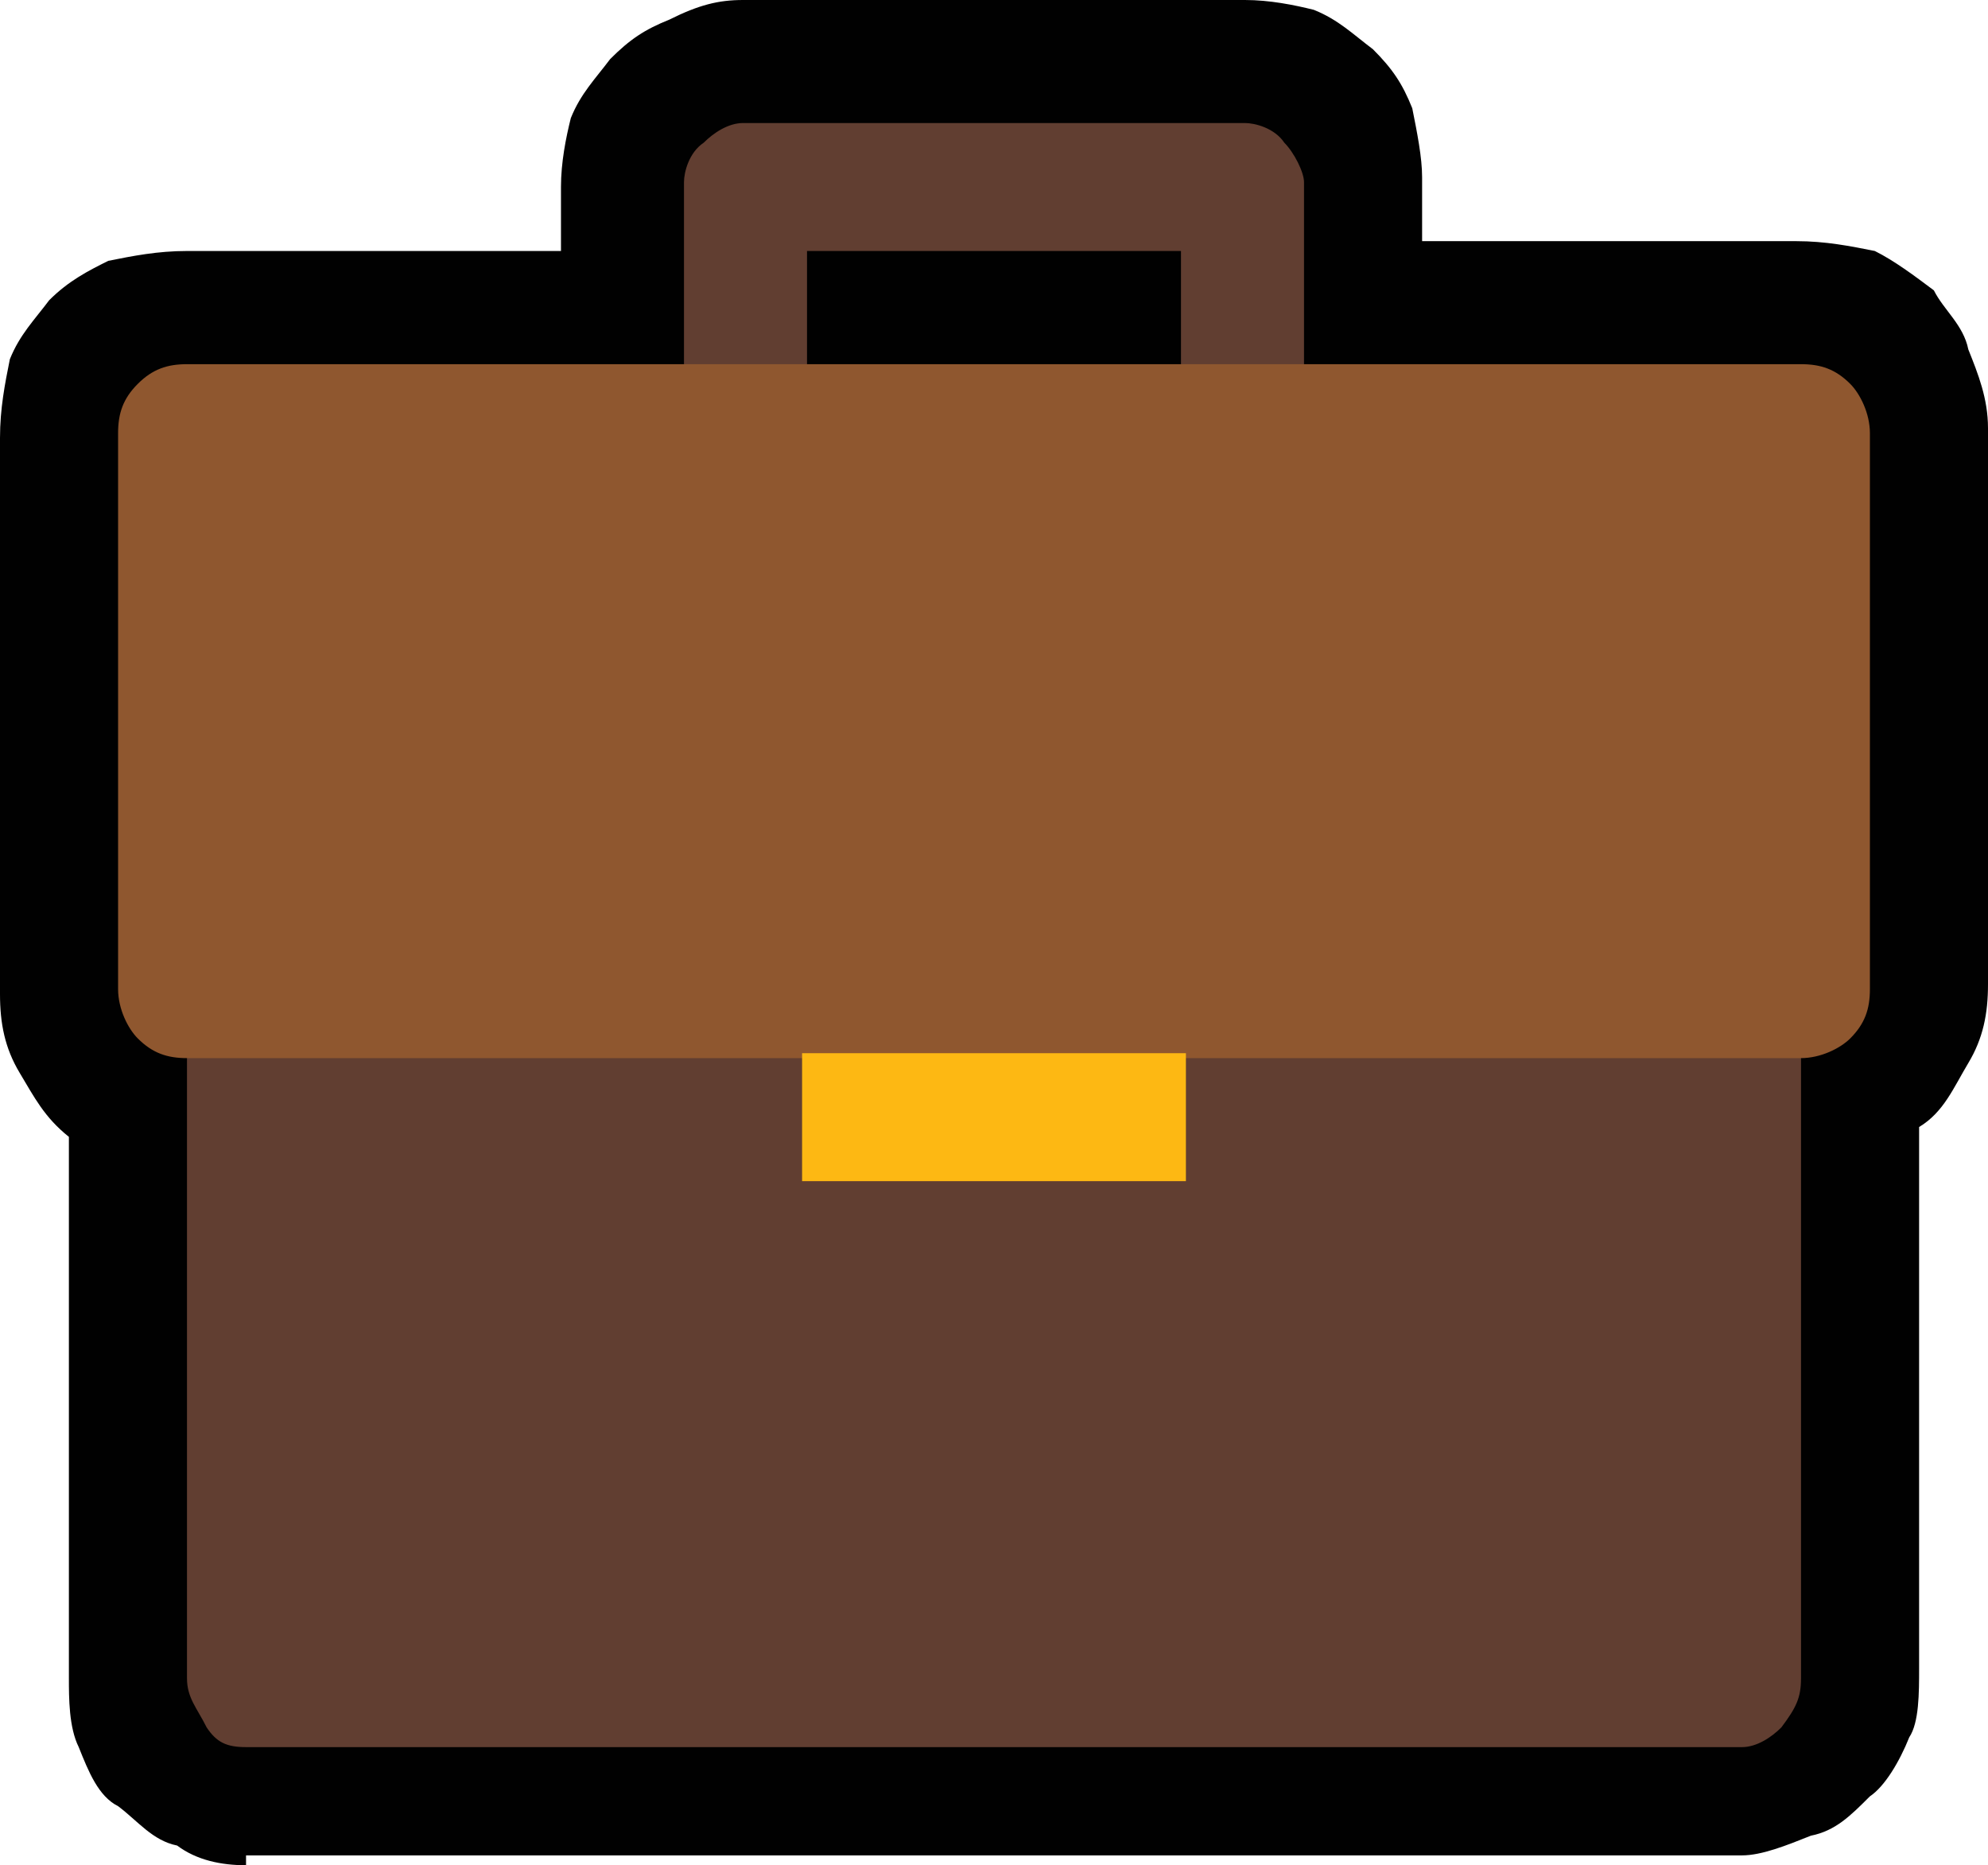
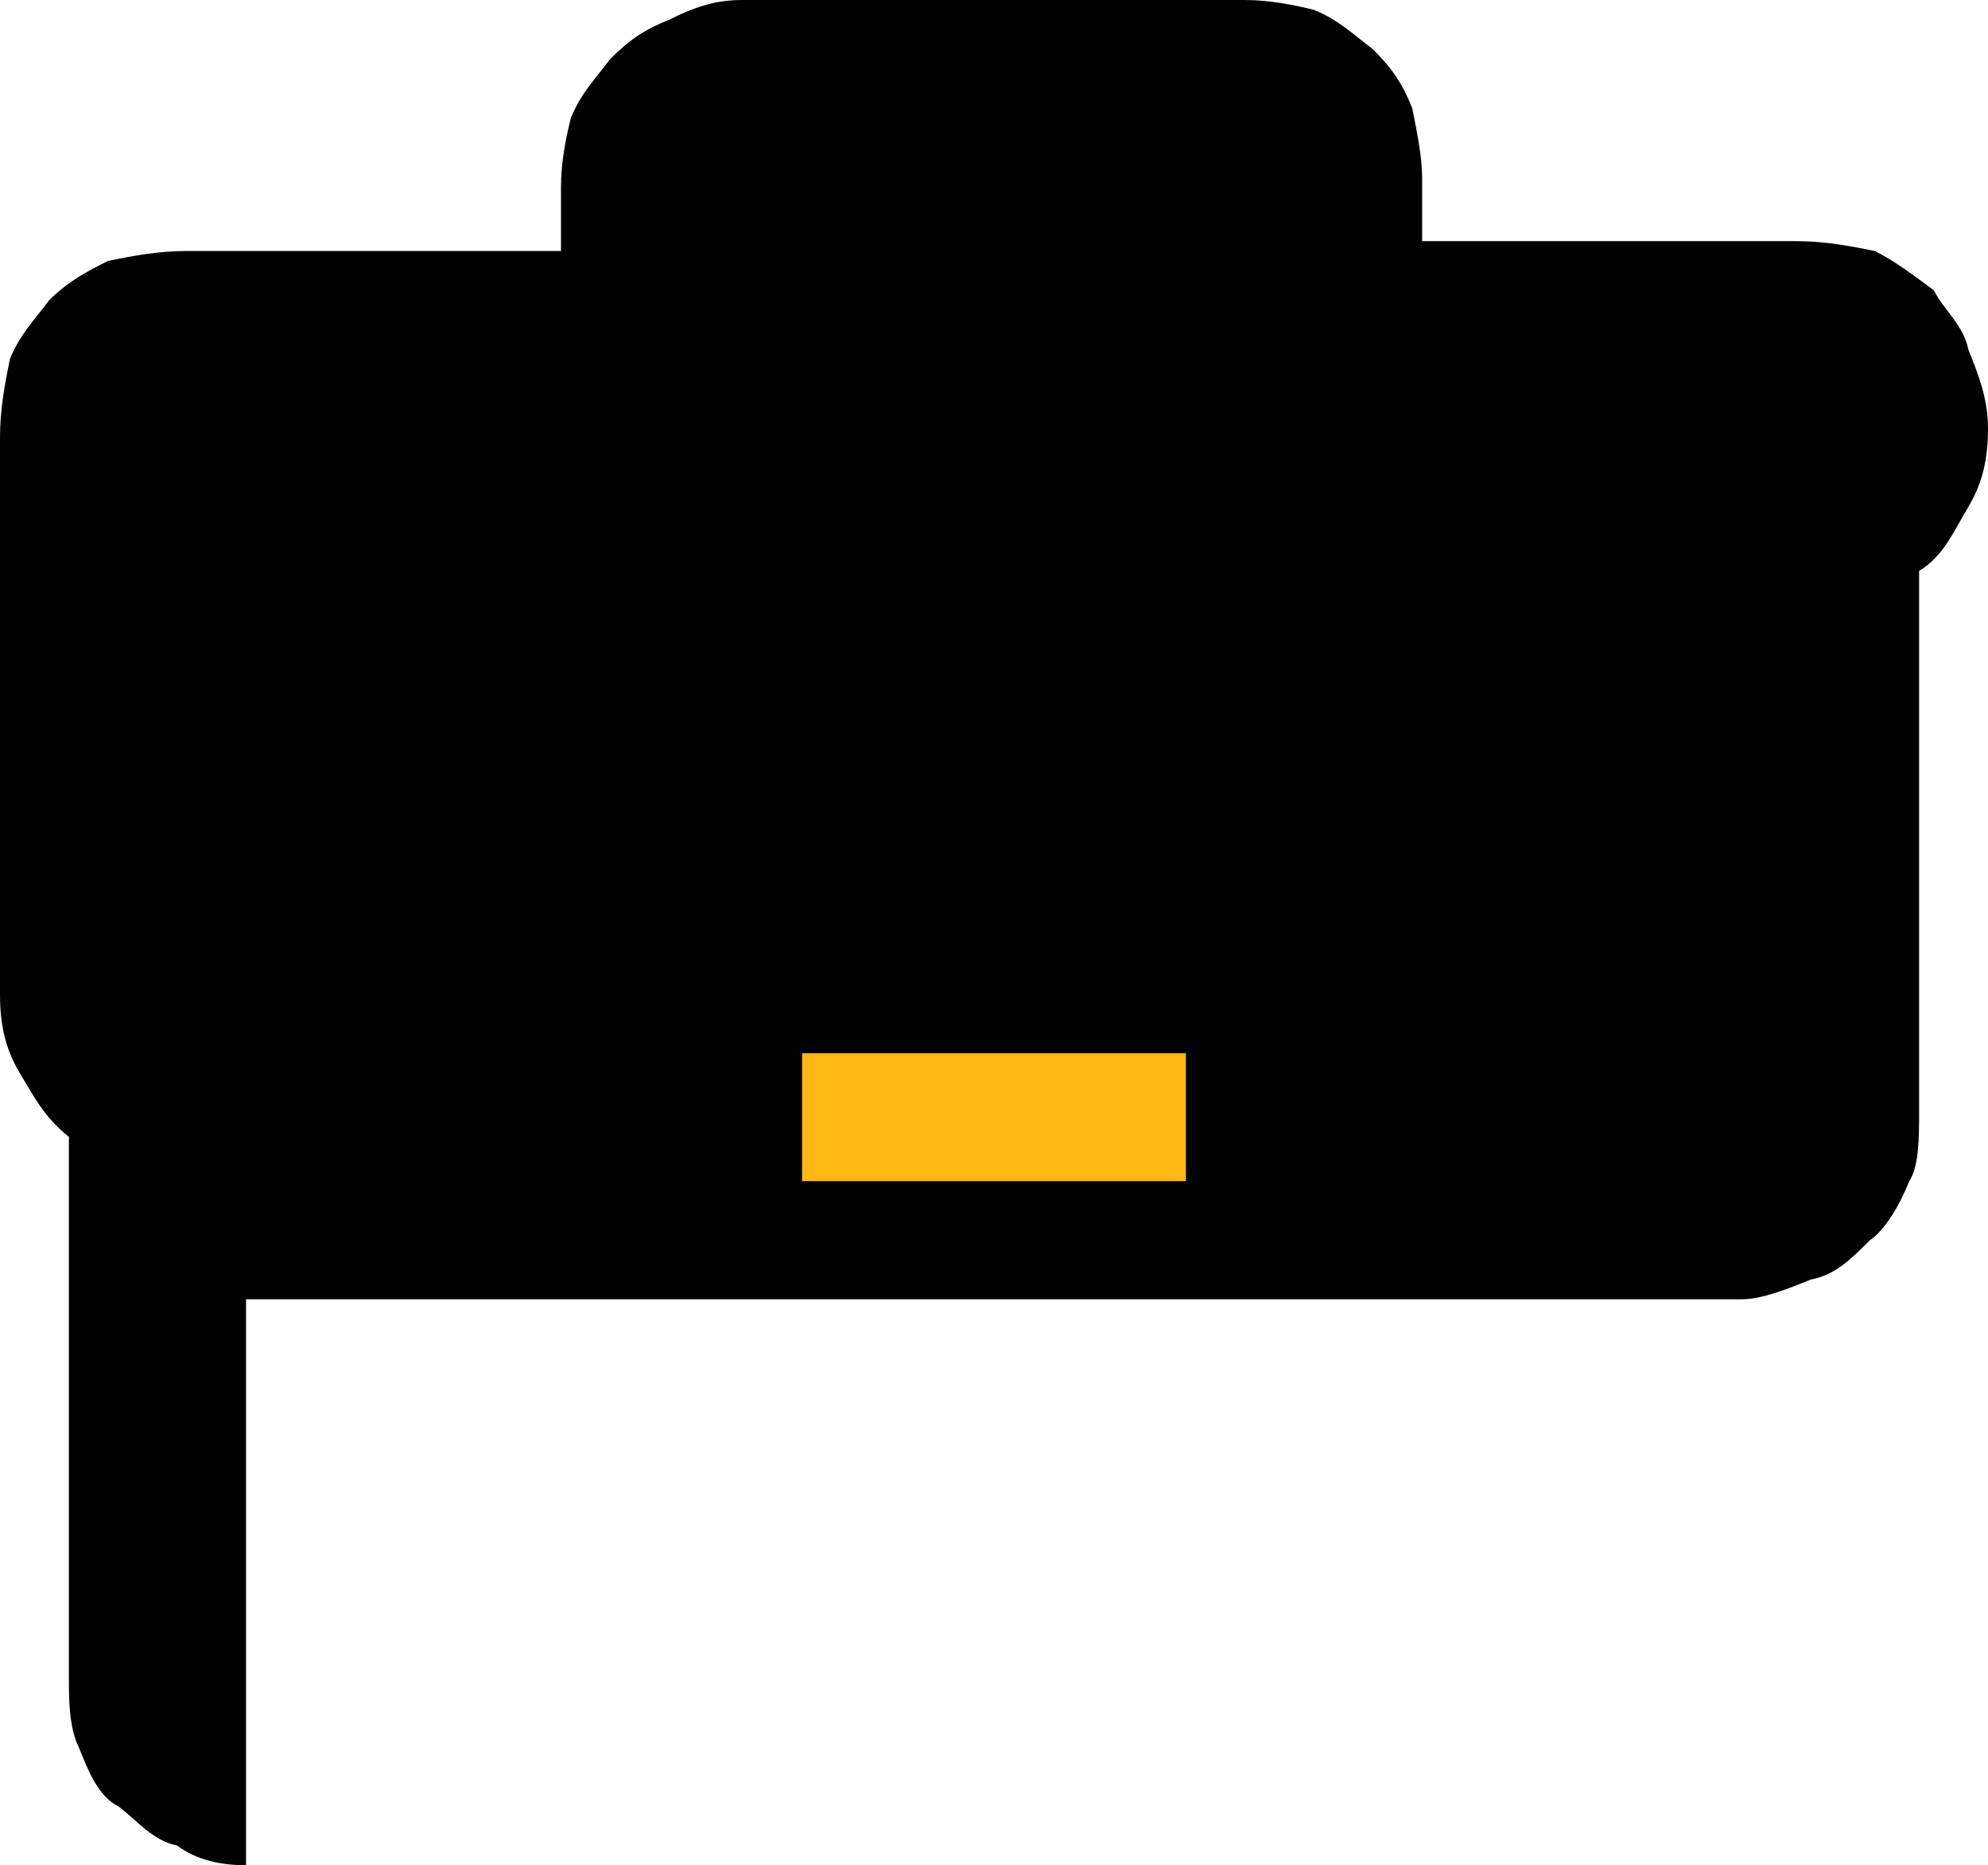
<svg xmlns="http://www.w3.org/2000/svg" id="Layer_1" viewBox="0 0 40.4 37.9">
  <defs>
    <style>.cls-1{fill:#8f572f;}.cls-2{fill:#613e31;}.cls-3{fill:#fdb813;}.cls-4{fill:#010101;}</style>
  </defs>
-   <path class="cls-4" d="M5,37.9c-.5,0-1-.1-1.4-.4-.5-.1-.8-.5-1.2-.8-.4-.2-.6-.7-.8-1.2-.2-.4-.2-1-.2-1.4v-11c-.5-.4-.7-.8-1-1.3S0,20.8,0,20.2v-11.3c0-.6.1-1.1.2-1.6.2-.5.5-.8.8-1.2.4-.4.8-.6,1.2-.8.5-.1,1-.2,1.6-.2h7.6s0-1.3,0-1.3c0-.5.1-1,.2-1.4.2-.5.5-.8.8-1.2.4-.4.7-.6,1.2-.8C14.2.1,14.6,0,15.1,0h10.2c.5,0,1,.1,1.4.2.5.2.8.5,1.2.8.4.4.6.7.8,1.2.1.5.2,1,.2,1.4v1.3s7.6,0,7.6,0c.6,0,1.1.1,1.6.2.4.2.8.5,1.2.8.2.4.6.7.7,1.2.2.5.4,1,.4,1.6v11.3c0,.6-.1,1.1-.4,1.6s-.5,1-1,1.3v11c0,.5,0,1.1-.2,1.4-.2.5-.5,1-.8,1.2-.4.4-.7.7-1.2.8-.5.2-1,.4-1.4.4H5Z" />
-   <path class="cls-2" d="M16.4,5v3.8h-2.5V3.7c0-.2.1-.6.4-.8.2-.2.5-.4.8-.4h10.2c.2,0,.6.1.8.4.2.2.4.6.4.8v5.2h-2.5v-3.8s-7.6,0-7.6,0ZM3.8,19h32.8s0,15.1,0,15.1c0,.4-.1.6-.4,1-.2.2-.5.4-.8.4H5c-.4,0-.6-.1-.8-.4-.2-.4-.4-.6-.4-1v-15.1Z" />
-   <path class="cls-1" d="M24,21.5l-1.4,1.7h-4.8s-1.3-1.7-1.3-1.7H3.8c-.4,0-.7-.1-1-.4-.2-.2-.4-.6-.4-1v-11.3c0-.4.1-.7.4-1s.6-.4,1-.4h32.8c.4,0,.7.1,1,.4.2.2.4.6.4,1v11.3c0,.4-.1.7-.4,1-.2.2-.6.4-1,.4h-12.6Z" />
+   <path class="cls-4" d="M5,37.9c-.5,0-1-.1-1.4-.4-.5-.1-.8-.5-1.2-.8-.4-.2-.6-.7-.8-1.2-.2-.4-.2-1-.2-1.4v-11c-.5-.4-.7-.8-1-1.3S0,20.8,0,20.2v-11.3c0-.6.1-1.1.2-1.6.2-.5.5-.8.8-1.2.4-.4.8-.6,1.2-.8.5-.1,1-.2,1.6-.2h7.6s0-1.3,0-1.3c0-.5.1-1,.2-1.4.2-.5.5-.8.8-1.2.4-.4.7-.6,1.2-.8C14.2.1,14.6,0,15.1,0h10.2c.5,0,1,.1,1.4.2.5.2.8.5,1.2.8.4.4.6.7.8,1.2.1.5.2,1,.2,1.4v1.3s7.6,0,7.6,0c.6,0,1.1.1,1.6.2.4.2.8.5,1.2.8.2.4.6.7.7,1.2.2.5.4,1,.4,1.6c0,.6-.1,1.1-.4,1.6s-.5,1-1,1.3v11c0,.5,0,1.1-.2,1.4-.2.5-.5,1-.8,1.2-.4.4-.7.7-1.2.8-.5.2-1,.4-1.4.4H5Z" />
  <rect class="cls-3" x="16.3" y="21.4" width="7.8" height="2.6" />
</svg>